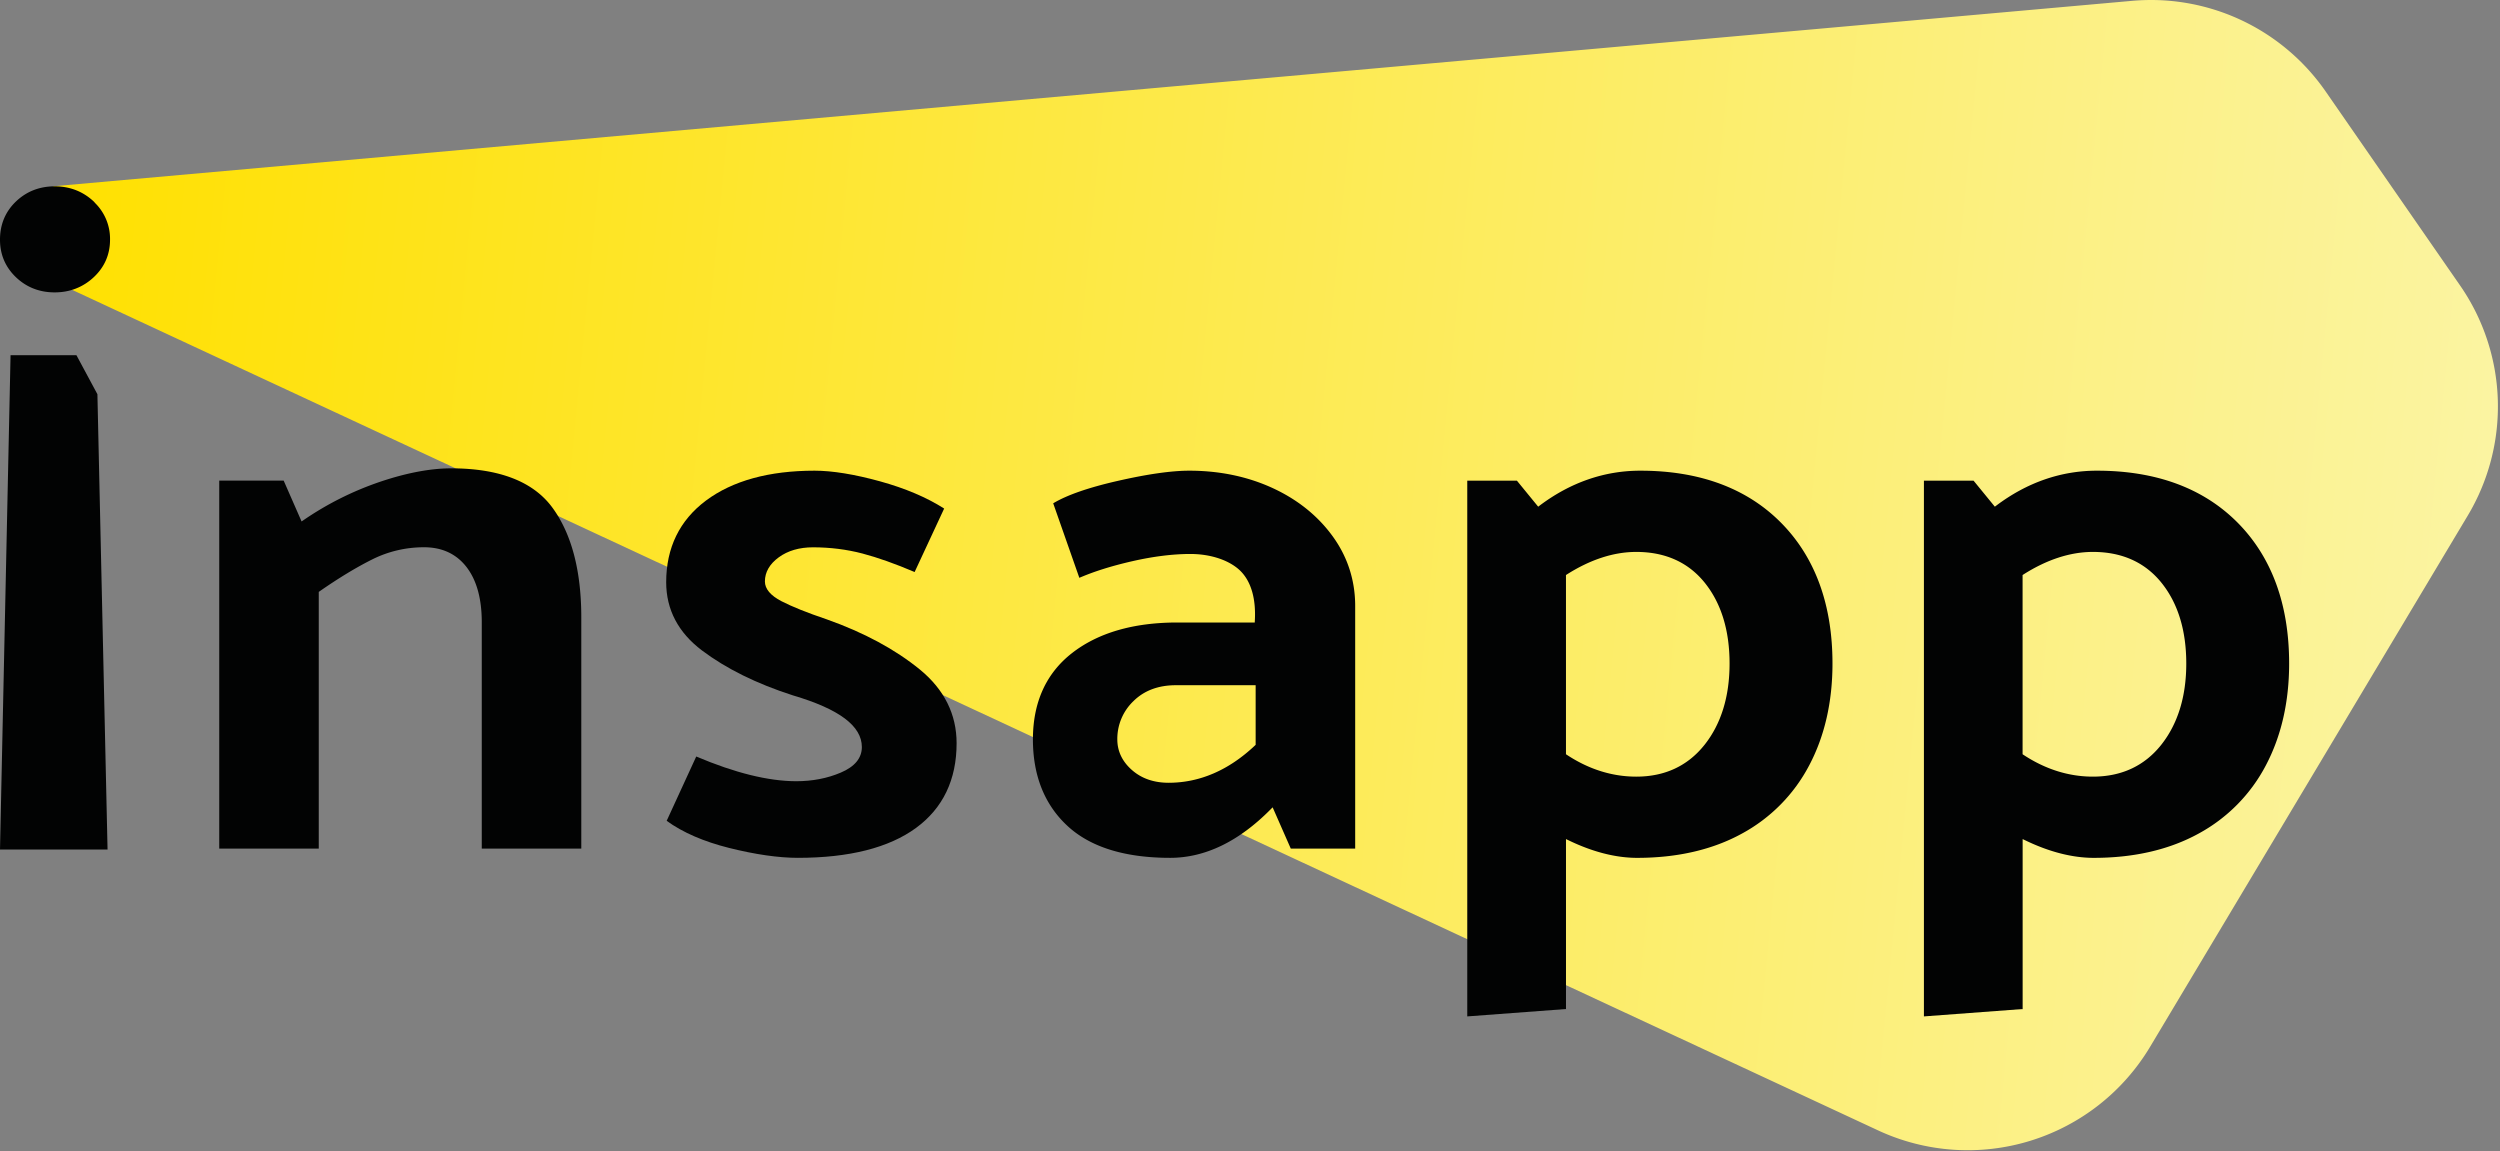
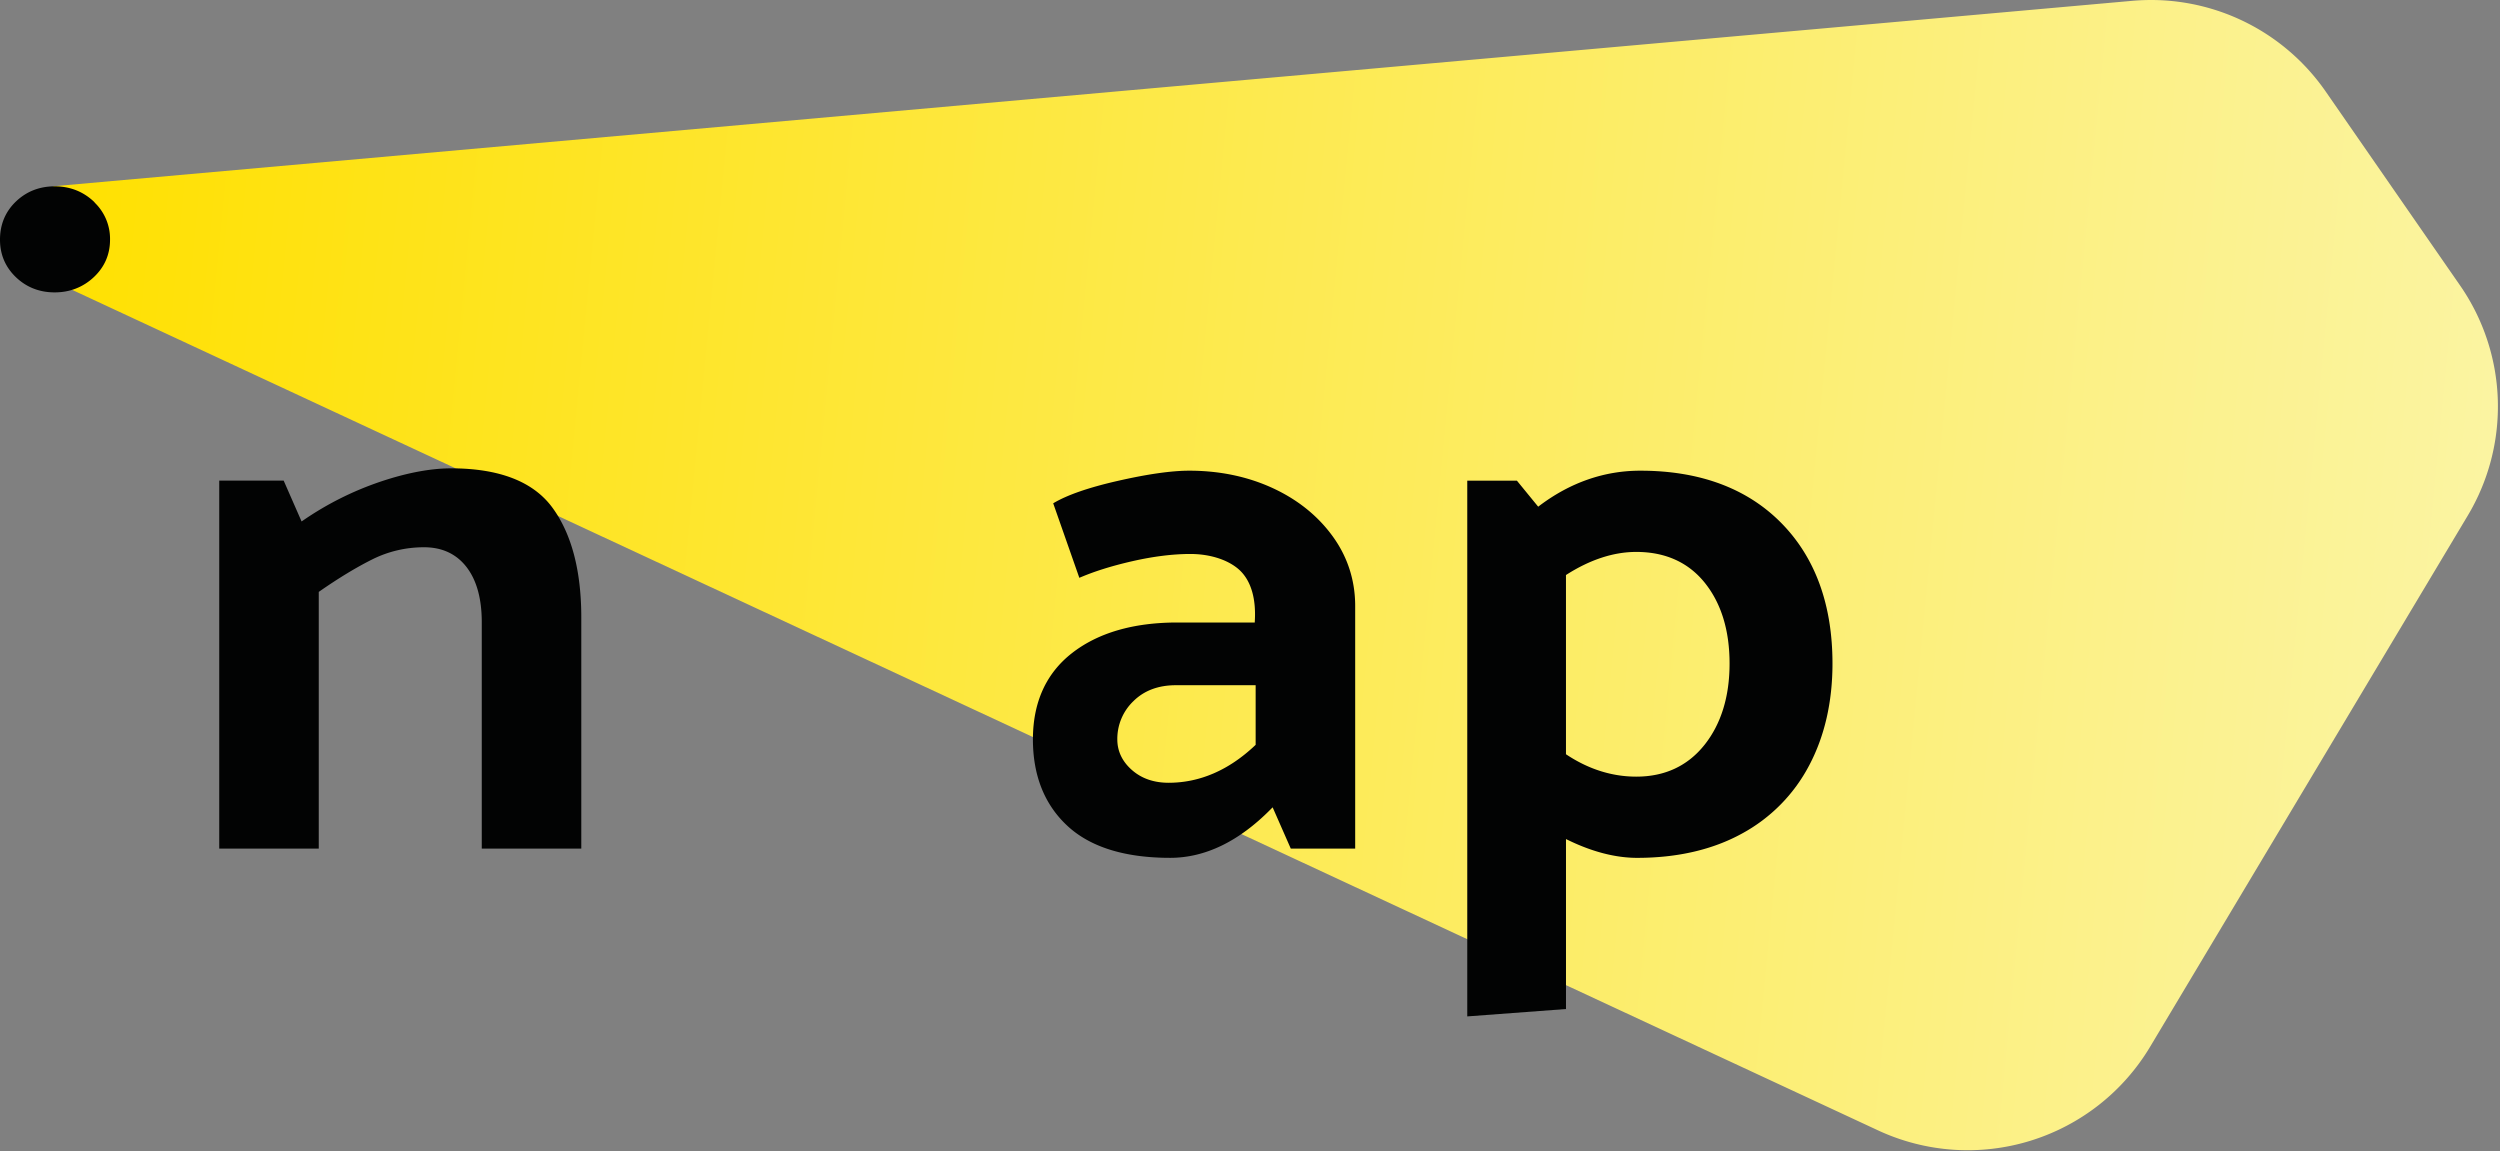
<svg xmlns="http://www.w3.org/2000/svg" xmlns:xlink="http://www.w3.org/1999/xlink" width="139" height="64" viewBox="0 0 139 64">
  <rect x="0" y="0" width="139" height="64" fill="#808080" stroke="none" />
  <defs>
    <path id="s6agb" d="M262.487 5.052L146.942 15.359c.544.55.827 1.231.827 2.036 0 .818-.303 1.518-.9 2.08-.303.285-.64.497-1.009.64l102.536 47.723a11.816 11.816 0 0 0 15.15-4.637l17.663-29.537a11.813 11.813 0 0 0-.43-12.794l-7.472-10.784A11.818 11.818 0 0 0 263.598 5c-.368 0-.74.018-1.111.052" />
    <path id="s6aga" d="M285.234 28.531c0-2.358-.705-4.712-2.104-6.73l-7.473-10.785a11.816 11.816 0 0 0-10.82-5.034L149.293 16.289c.543.55.826 1.231.826 2.036a2.76 2.76 0 0 1-.899 2.08 3.092 3.092 0 0 1-1.01.64l102.536 47.723a11.816 11.816 0 0 0 15.15-4.637l17.663-29.537a11.803 11.803 0 0 0 1.675-6.063z" />
-     <path id="s6age" d="M148.25 24.75h-3.663L144 52.234h5.98l-.564-25.315z" />
    <path id="s6agf" d="M169.085 31.04c-1.16 0-2.502.255-3.99.76a17.405 17.405 0 0 0-4.22 2.12l-.107.073-.996-2.271h-3.582v20.46h5.533V37.909l.047-.032c1.06-.737 2.047-1.335 2.933-1.777a6.408 6.408 0 0 1 2.878-.672c1.004 0 1.8.373 2.364 1.108.558.728.841 1.754.841 3.05v12.596h5.534V39.33c0-2.605-.544-4.664-1.616-6.118-1.064-1.441-2.955-2.172-5.619-2.172" />
-     <path id="s6agg" d="M195.15 42.23c-1.372-1.123-3.118-2.064-5.188-2.796-1.082-.365-1.928-.705-2.513-1.007-.611-.318-.92-.687-.92-1.098 0-.516.26-.97.773-1.344.504-.368 1.142-.554 1.9-.554.948 0 1.872.115 2.747.344.85.224 1.826.57 2.904 1.03l1.642-3.529c-.972-.62-2.17-1.128-3.563-1.513-1.427-.393-2.653-.593-3.642-.593-2.53 0-4.56.56-6.038 1.662-1.467 1.097-2.212 2.623-2.212 4.539 0 1.522.67 2.799 1.99 3.794 1.34 1.01 3.04 1.85 5.055 2.498 2.579.762 3.834 1.702 3.834 2.874 0 .613-.394 1.091-1.172 1.42-.744.318-1.577.479-2.473.479-1.547 0-3.418-.463-5.563-1.374l-1.644 3.576c.889.646 2.056 1.152 3.473 1.508 1.46.364 2.747.55 3.822.55 2.853 0 5.064-.56 6.57-1.664 1.496-1.096 2.255-2.68 2.255-4.708 0-1.606-.685-2.984-2.037-4.094" />
    <path id="s6agh" d="M214.766 32.14c-1.395-.643-2.957-.97-4.643-.97-.991 0-2.338.192-4 .573-1.61.368-2.809.785-3.565 1.241l1.453 4.143c.81-.351 1.792-.66 2.922-.919 1.18-.27 2.275-.407 3.252-.407 1.13 0 2.161.345 2.764.924.607.588.89 1.55.82 2.784l-.005.102h-4.304c-2.44 0-4.412.573-5.86 1.704-1.44 1.125-2.17 2.738-2.17 4.796 0 2.006.643 3.622 1.912 4.801 1.27 1.184 3.194 1.784 5.72 1.784 1.936 0 3.815-.907 5.584-2.696l.112-.113 1.01 2.297h3.58v-13.49c0-1.42-.417-2.72-1.24-3.86-.826-1.145-1.95-2.051-3.342-2.694zm-.952 14.272l-.033.032c-1.459 1.379-3.077 2.078-4.807 2.078-.821 0-1.506-.239-2.04-.71-.538-.473-.811-1.047-.811-1.703a2.9 2.9 0 0 1 .895-2.125c.593-.588 1.386-.886 2.354-.886h4.442z" />
    <path id="s6agi" d="M235.202 31.17c-2 0-3.883.653-5.597 1.94l-.082.062-1.183-1.447h-2.76v29.787l5.489-.41v-9.45l.155.075c1.335.643 2.615.97 3.8.97 2.24 0 4.201-.455 5.83-1.351a9.13 9.13 0 0 0 3.738-3.793c.86-1.626 1.294-3.53 1.294-5.663 0-3.278-.965-5.914-2.867-7.832-1.9-1.916-4.53-2.888-7.817-2.888m3.57 15.242c-.931 1.173-2.208 1.769-3.795 1.769-1.342 0-2.64-.408-3.859-1.212l-.05-.033v-9.964l.05-.033c1.309-.83 2.606-1.252 3.859-1.252 1.615 0 2.9.58 3.816 1.724.91 1.138 1.371 2.645 1.371 4.48 0 1.834-.467 3.356-1.392 4.522" />
-     <path id="s6agj" d="M268.41 34.058c-1.901-1.916-4.532-2.888-7.818-2.888-2 0-3.883.653-5.597 1.94l-.082.062-1.183-1.447h-2.76v29.787l5.489-.41v-9.45l.155.075c1.336.643 2.615.97 3.8.97 2.241 0 4.202-.455 5.831-1.351a9.127 9.127 0 0 0 3.737-3.793c.858-1.626 1.294-3.53 1.294-5.663 0-3.278-.965-5.914-2.866-7.832m-4.246 12.355c-.932 1.172-2.21 1.768-3.799 1.768-1.34 0-2.64-.408-3.86-1.212l-.049-.033v-9.964l.05-.033c1.309-.83 2.607-1.252 3.86-1.252 1.618 0 2.903.58 3.82 1.724.91 1.136 1.371 2.644 1.371 4.48 0 1.834-.468 3.356-1.393 4.522" />
    <path id="s6agk" d="M149.291 16.292c-.026-.027-.045-.057-.073-.083-.6-.564-1.332-.849-2.179-.849-.844 0-1.57.285-2.157.848-.585.563-.882 1.276-.882 2.119 0 .82.297 1.52.882 2.082.587.563 1.313.848 2.157.848.419 0 .809-.07 1.17-.21a3.079 3.079 0 0 0 1.009-.64c.597-.561.9-1.261.9-2.08a2.8 2.8 0 0 0-.827-2.035" />
    <linearGradient id="s6agc" x1="282.88" x2="145.86" y1="31.43" y2="18.12" gradientUnits="userSpaceOnUse">
      <stop offset="0" stop-color="#fbf4a2" />
      <stop offset="1" stop-color="#ffe000" />
    </linearGradient>
    <clipPath id="s6agd">
      <use xlink:href="#s6aga" />
    </clipPath>
  </defs>
  <g>
    <g transform="translate(-144 -5)">
      <g>
        <use fill="url(#s6agc)" xlink:href="#s6agb" />
      </g>
      <g>
        <g />
        <g clip-path="url(#s6agd)" />
      </g>
      <g>
        <g>
          <use fill="#020303" xlink:href="#s6age" />
        </g>
        <g>
          <use fill="#020303" xlink:href="#s6agf" />
        </g>
        <g>
          <use fill="#020303" xlink:href="#s6agg" />
        </g>
        <g>
          <use fill="#020303" xlink:href="#s6agh" />
        </g>
        <g>
          <use fill="#020303" xlink:href="#s6agi" />
        </g>
        <g>
          <use fill="#020303" xlink:href="#s6agj" />
        </g>
        <g>
          <use fill="#020303" xlink:href="#s6agk" />
        </g>
      </g>
    </g>
  </g>
</svg>